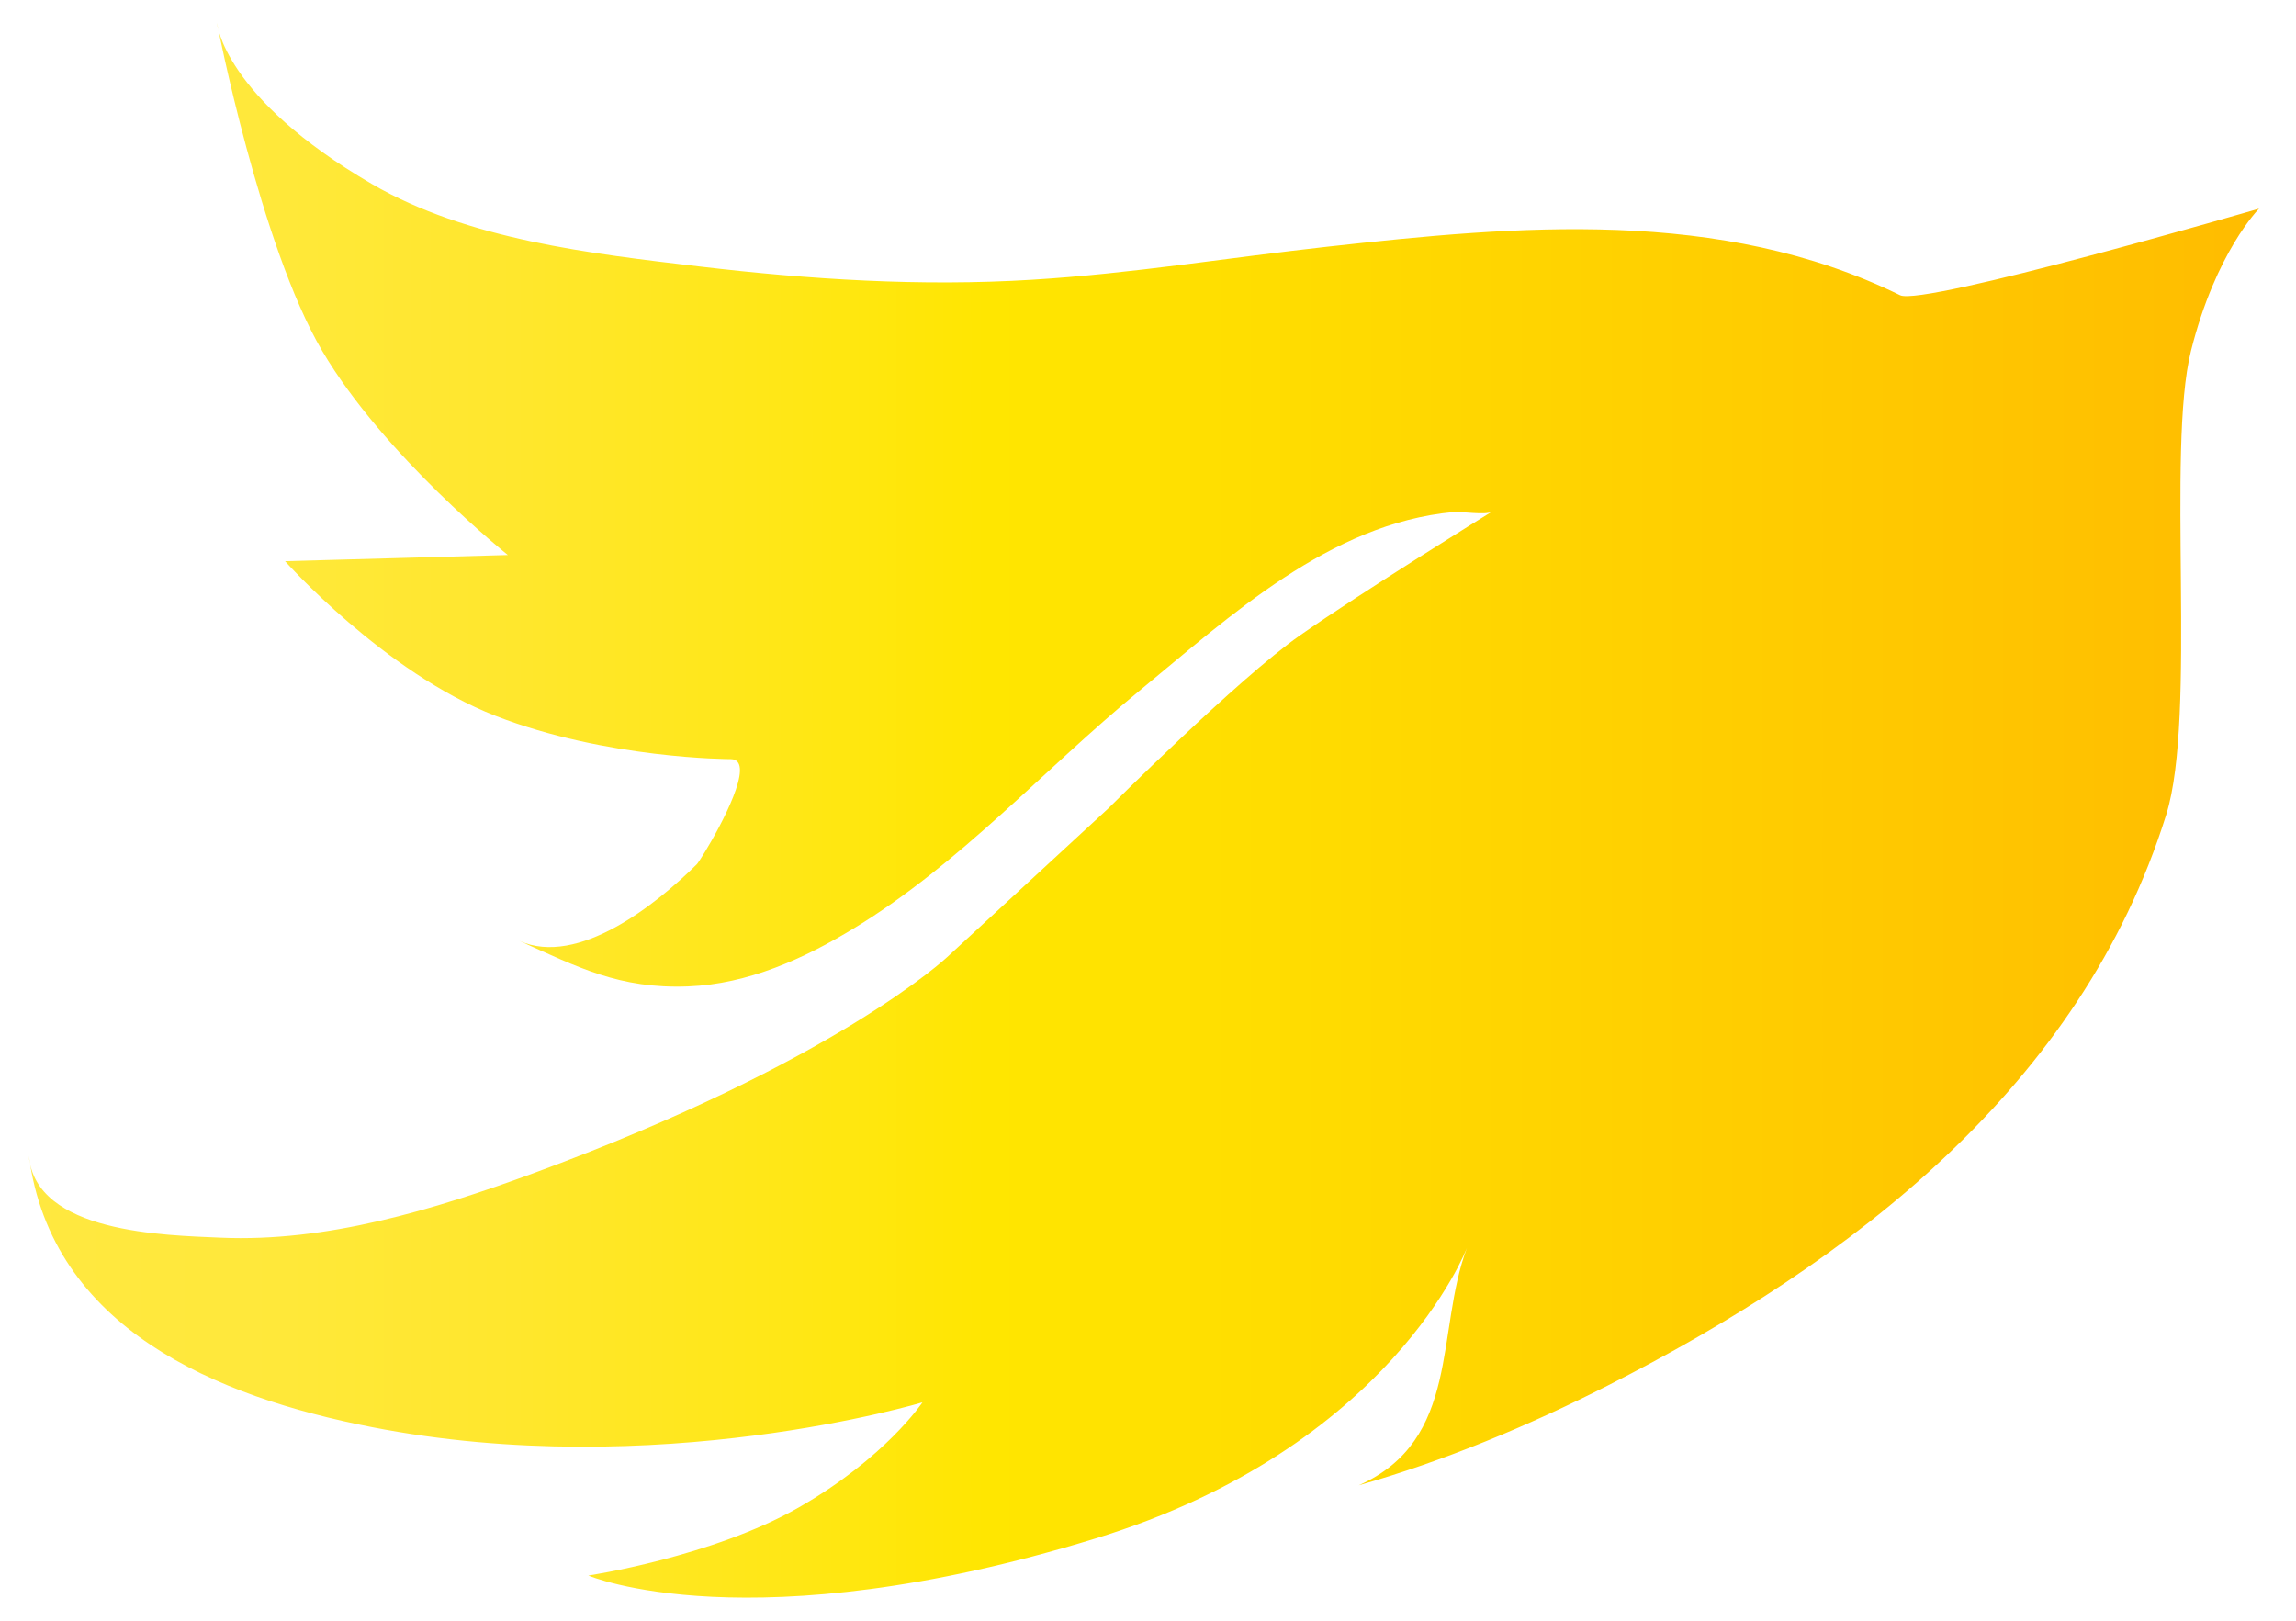
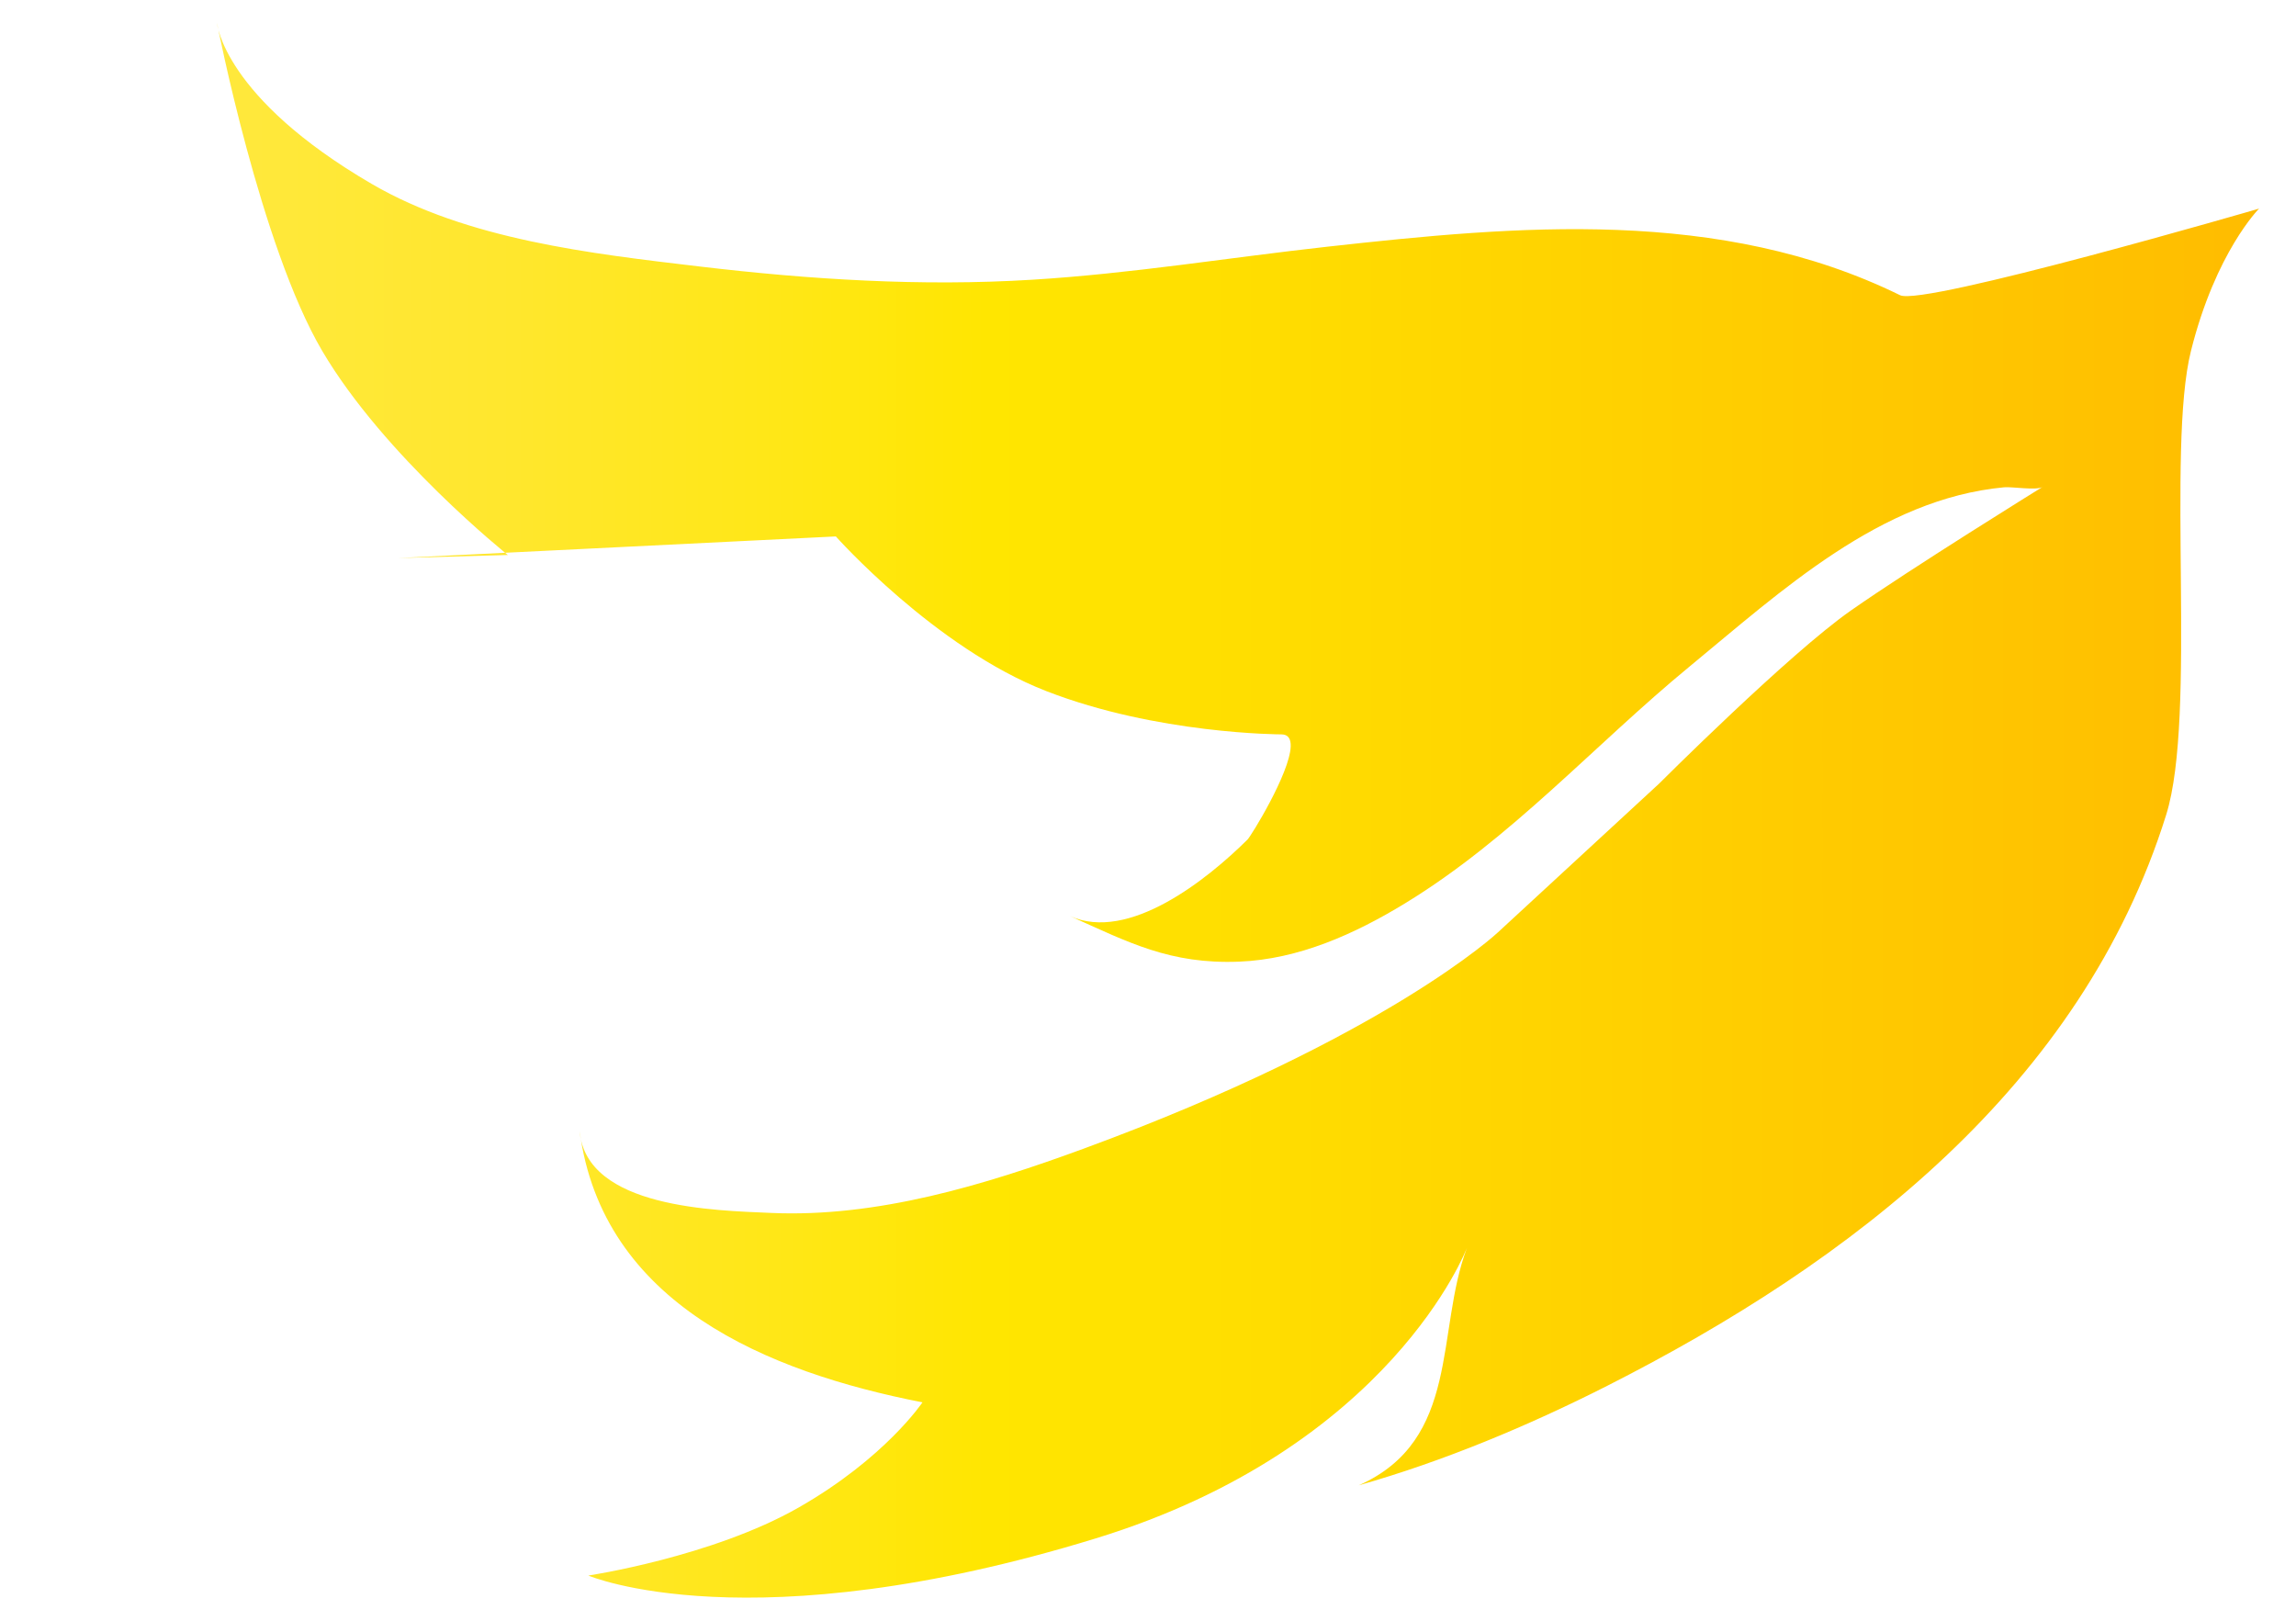
<svg xmlns="http://www.w3.org/2000/svg" version="1.1" id="Layer_1" x="0px" y="0px" width="244.8px" height="172.8px" viewBox="0 0 244.8 172.8" enable-background="new 0 0 244.8 172.8" xml:space="preserve">
  <g>
    <linearGradient id="SVGID_1_" gradientUnits="userSpaceOnUse" x1="3.079" y1="86.4" x2="240.861" y2="86.4">
      <stop offset="0" style="stop-color:#FFE840" />
      <stop offset="0.1" style="stop-color:#FFE83B" />
      <stop offset="0.218" style="stop-color:#FFE72D" />
      <stop offset="0.345" style="stop-color:#FFE715" />
      <stop offset="0.433" style="stop-color:#FFE600" />
      <stop offset="1" style="stop-color:#FFBC00" />
    </linearGradient>
-     <path fill-rule="evenodd" clip-rule="evenodd" fill="url(#SVGID_1_)" d="M23.138,2.462c0,0,0.659,7.913,16.492,17.144   c10.212,5.955,23.425,7.438,34.941,8.804c11.79,1.396,23.625,2.145,35.487,1.414c10.531-0.645,20.97-2.359,31.453-3.521   c20.274-2.245,41.88-4.24,61.081,5.173c2.444,1.199,38.269-9.233,38.269-9.233s-4.622,4.622-7.26,15.17   c-2.642,10.55,0.661,38.904-2.642,49.458c-9.04,28.918-33.578,47.688-59.607,60.888c-8.381,4.248-17.457,8.045-26.484,10.604   c10.902-4.838,8.176-16.427,11.543-25.331c0,0-8.054,21.307-39.588,30.991c-36.876,11.328-54.097,3.96-54.097,3.96   s13.191-1.979,22.431-7.256c9.238-5.28,13.196-11.211,13.196-11.211s-28.372,8.573-58.722,2.639   c-16.589-3.24-34.122-10.525-36.551-28.923c0.694,8.253,14.54,8.466,20.425,8.728c11.271,0.499,22.733-2.967,33.282-6.841   c32.329-11.871,44.205-23.079,44.205-23.079l17.152-15.827c0,0,13.86-13.85,20.453-18.465c6.587-4.611,20.419-13.167,20.452-13.19   c-0.633,0.394-3.261-0.042-4.086,0.036c-13.175,1.222-23.766,11.061-33.518,19.087c-10.184,8.381-19.024,18.363-30.373,25.279   c-5.34,3.258-11.347,5.963-17.691,6.21c-7.351,0.288-11.762-2.051-18.017-4.859c6.262,2.815,14.634-3.902,18.926-8.161   c0.37-0.367,4.494-7.042,4.602-9.915c0.03-0.794-0.247-1.297-0.992-1.297c-0.12,0-13.249-0.019-25.071-4.616   c-11.878-4.617-22.434-16.488-22.434-16.488L42.432,59.5l11.714-0.327c0,0-13.196-10.549-19.793-21.76   C27.755,26.202,23.138,2.462,23.138,2.462z" />
+     <path fill-rule="evenodd" clip-rule="evenodd" fill="url(#SVGID_1_)" d="M23.138,2.462c0,0,0.659,7.913,16.492,17.144   c10.212,5.955,23.425,7.438,34.941,8.804c11.79,1.396,23.625,2.145,35.487,1.414c10.531-0.645,20.97-2.359,31.453-3.521   c20.274-2.245,41.88-4.24,61.081,5.173c2.444,1.199,38.269-9.233,38.269-9.233s-4.622,4.622-7.26,15.17   c-2.642,10.55,0.661,38.904-2.642,49.458c-9.04,28.918-33.578,47.688-59.607,60.888c-8.381,4.248-17.457,8.045-26.484,10.604   c10.902-4.838,8.176-16.427,11.543-25.331c0,0-8.054,21.307-39.588,30.991c-36.876,11.328-54.097,3.96-54.097,3.96   s13.191-1.979,22.431-7.256c9.238-5.28,13.196-11.211,13.196-11.211c-16.589-3.24-34.122-10.525-36.551-28.923c0.694,8.253,14.54,8.466,20.425,8.728c11.271,0.499,22.733-2.967,33.282-6.841   c32.329-11.871,44.205-23.079,44.205-23.079l17.152-15.827c0,0,13.86-13.85,20.453-18.465c6.587-4.611,20.419-13.167,20.452-13.19   c-0.633,0.394-3.261-0.042-4.086,0.036c-13.175,1.222-23.766,11.061-33.518,19.087c-10.184,8.381-19.024,18.363-30.373,25.279   c-5.34,3.258-11.347,5.963-17.691,6.21c-7.351,0.288-11.762-2.051-18.017-4.859c6.262,2.815,14.634-3.902,18.926-8.161   c0.37-0.367,4.494-7.042,4.602-9.915c0.03-0.794-0.247-1.297-0.992-1.297c-0.12,0-13.249-0.019-25.071-4.616   c-11.878-4.617-22.434-16.488-22.434-16.488L42.432,59.5l11.714-0.327c0,0-13.196-10.549-19.793-21.76   C27.755,26.202,23.138,2.462,23.138,2.462z" />
  </g>
</svg>